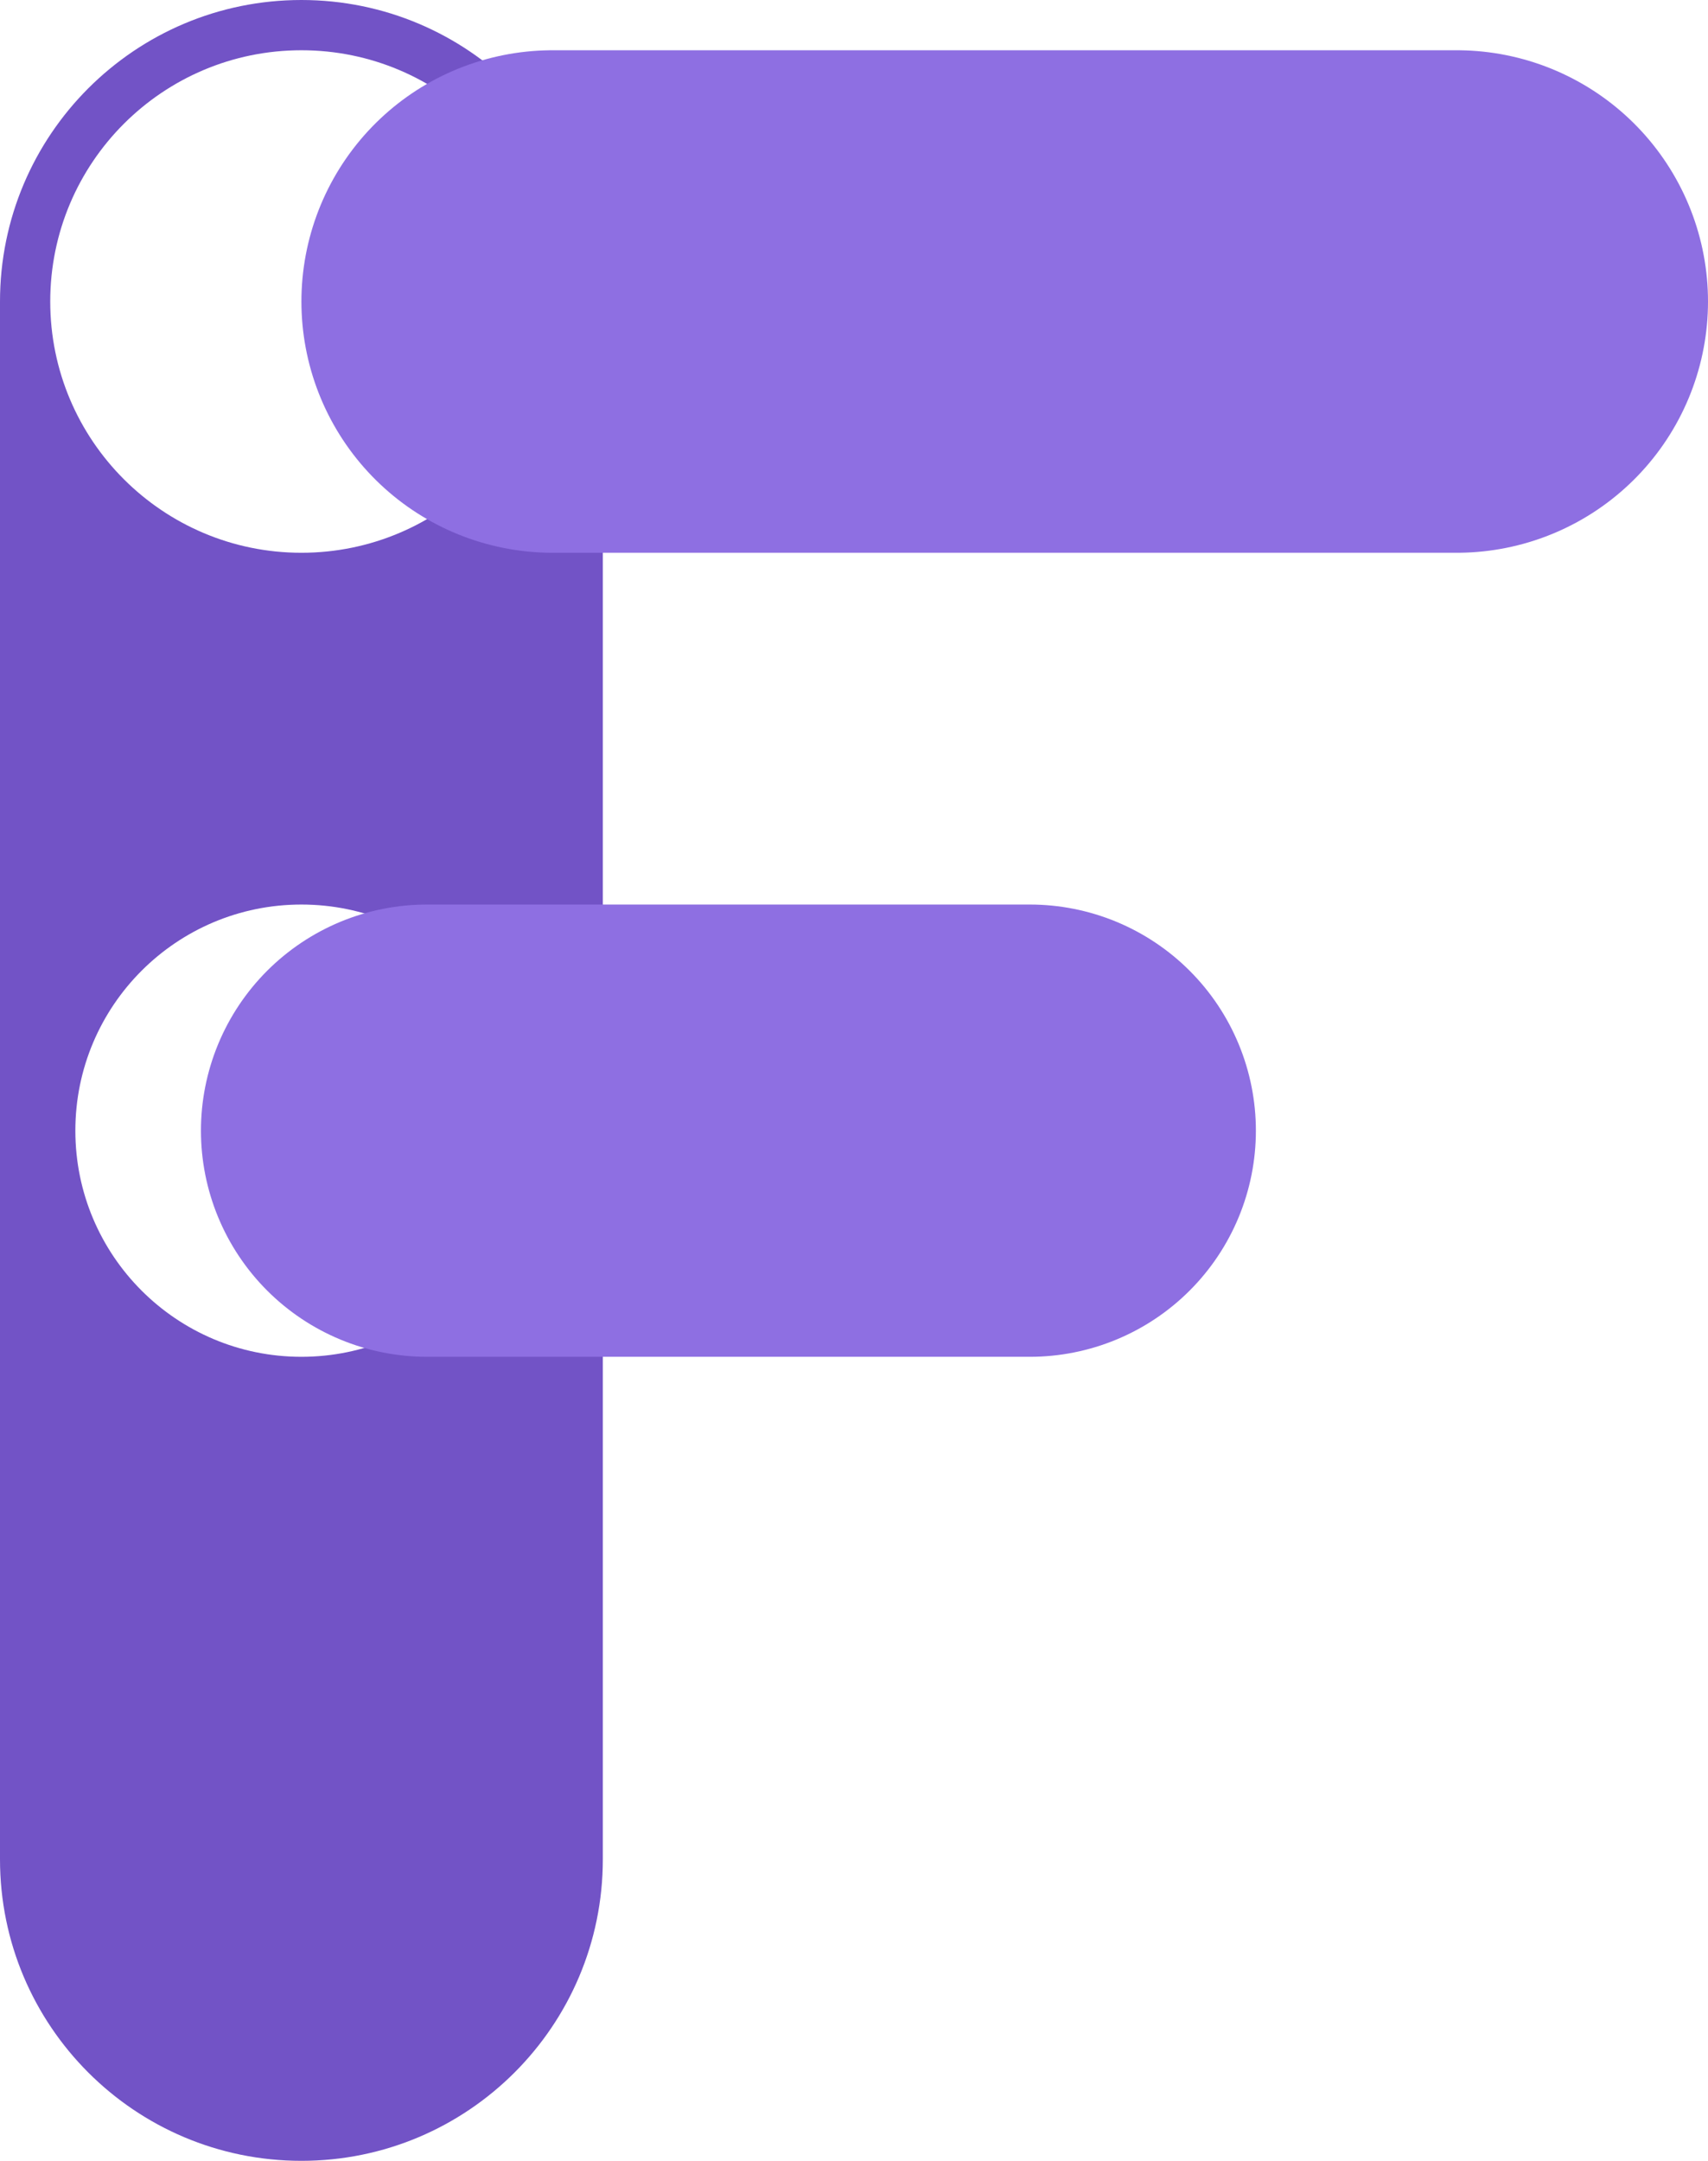
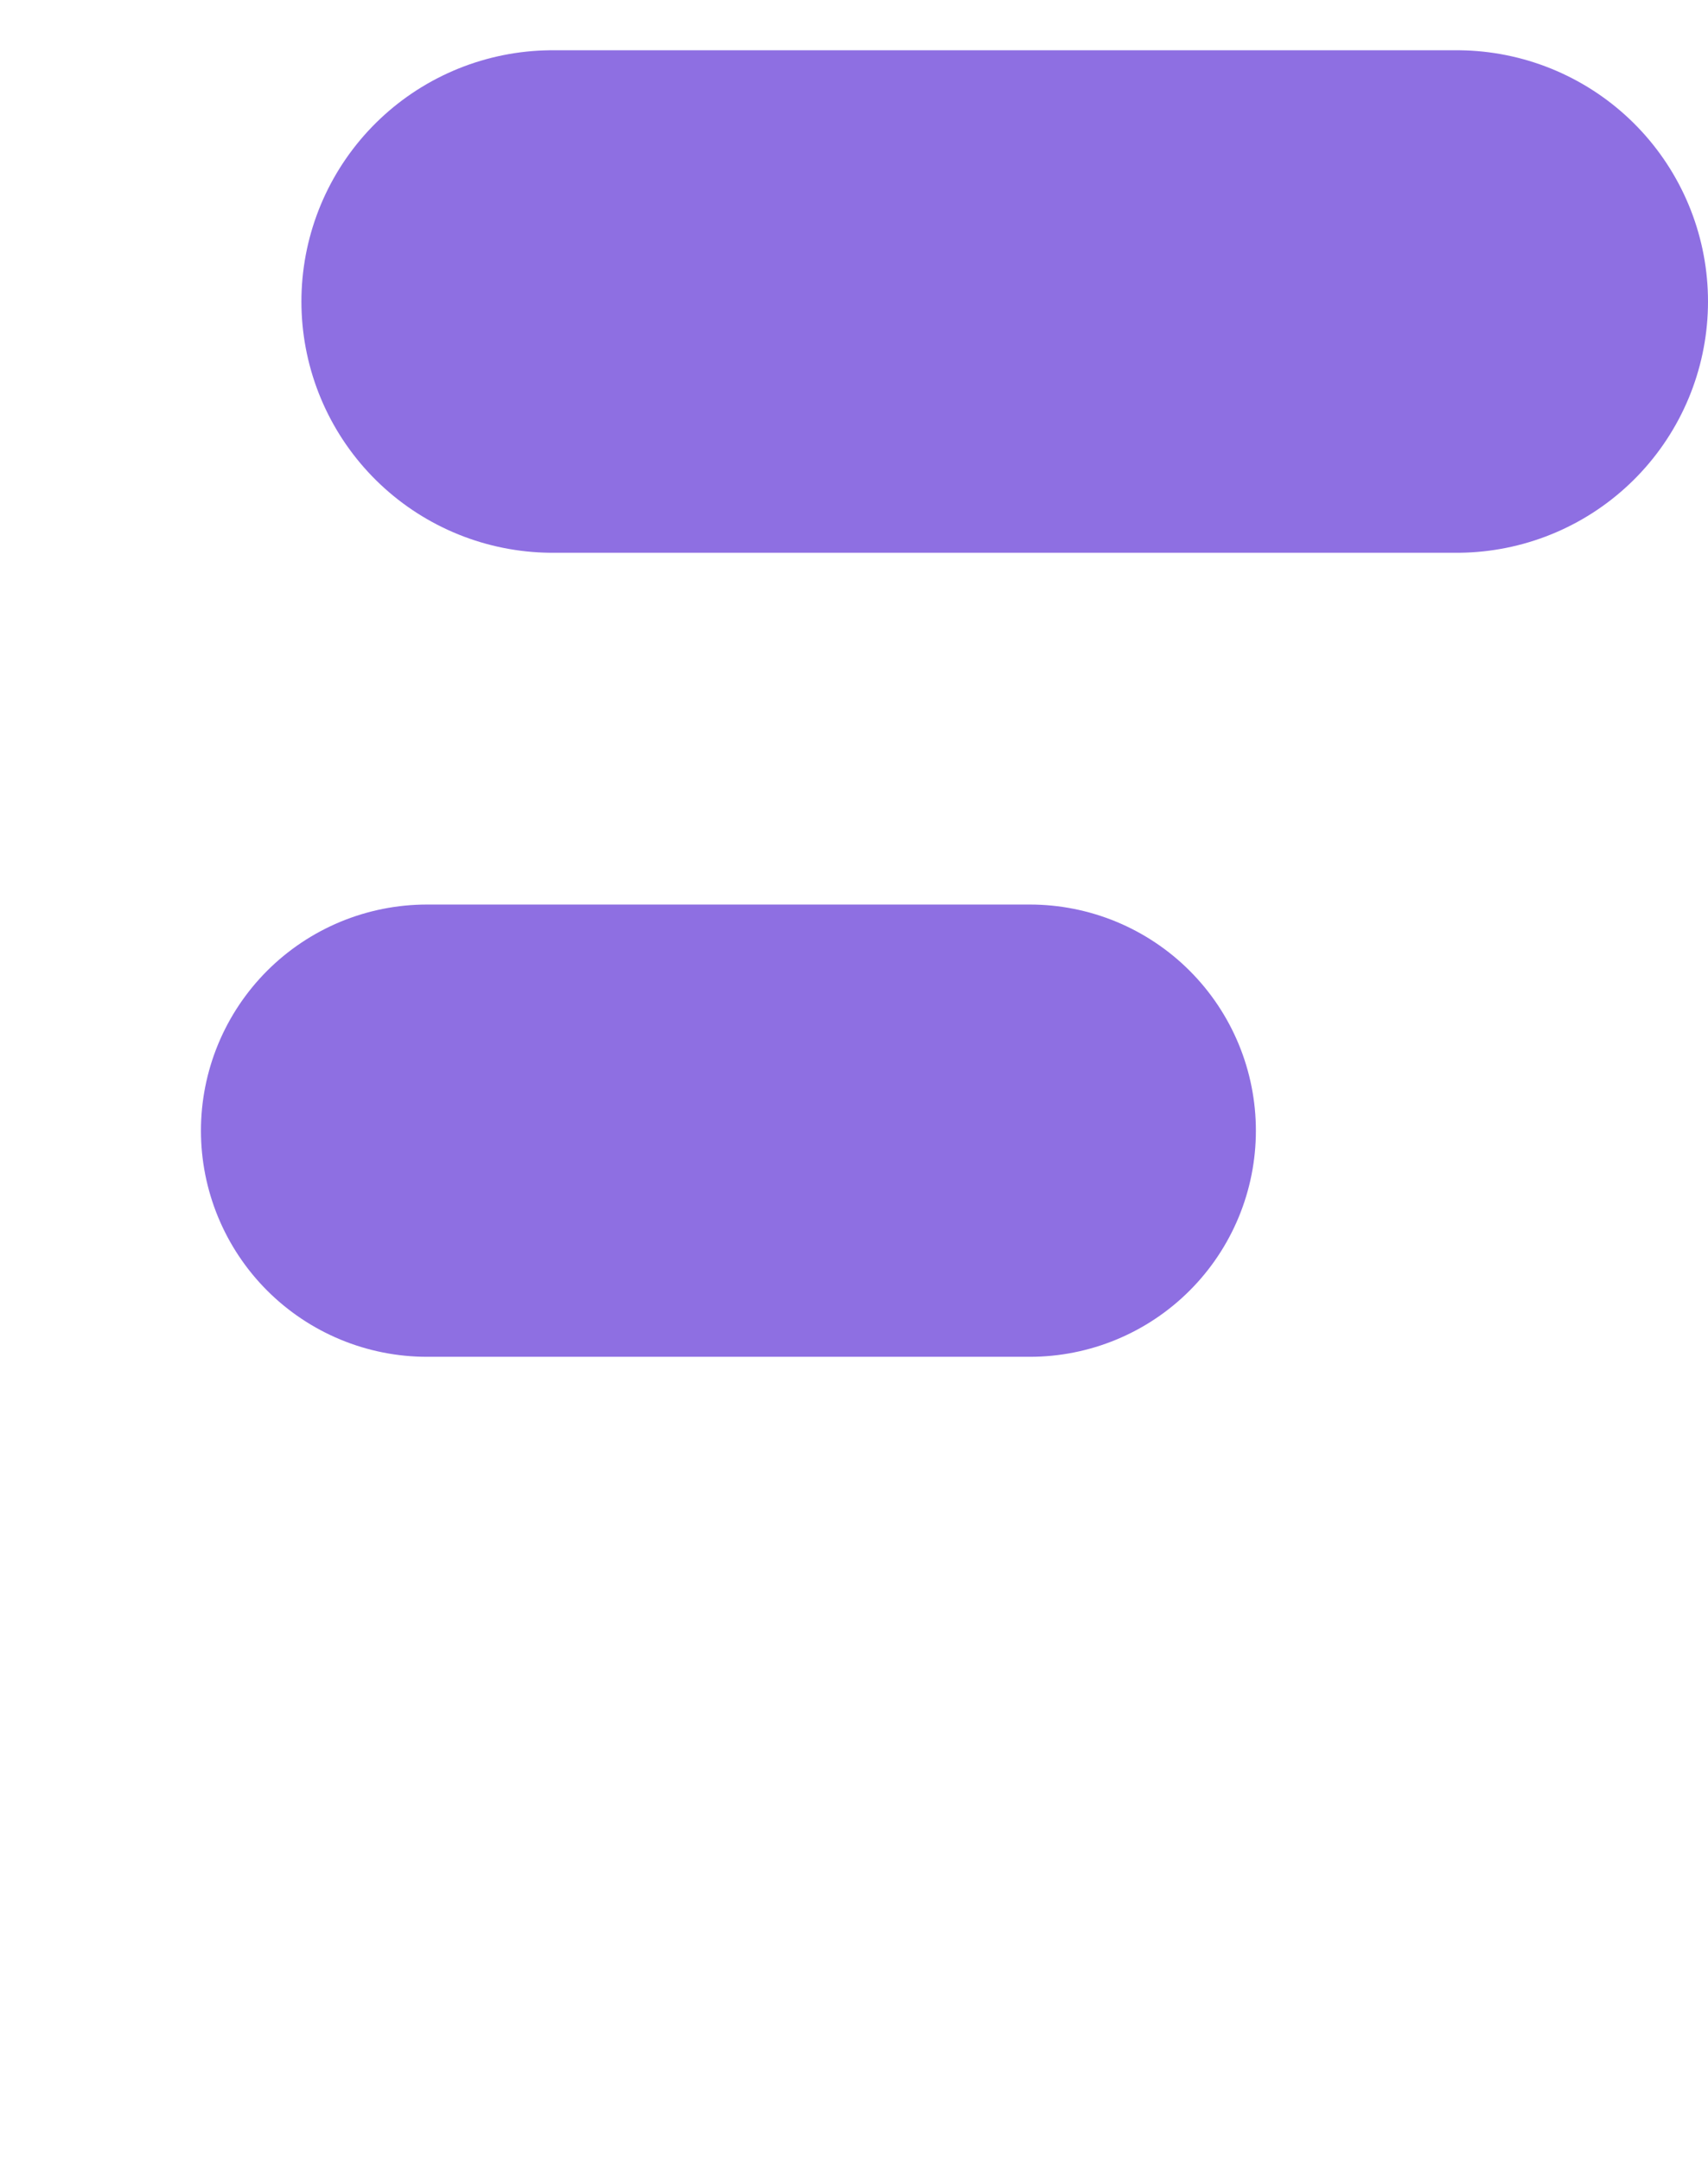
<svg xmlns="http://www.w3.org/2000/svg" width="68" height="86" viewBox="0 0 68 86" fill="none">
-   <path fill-rule="evenodd" clip-rule="evenodd" d="M12 0C18.627 0 24 5.373 24 12L24 74C24 80.627 18.627 86 12 86C5.373 86 2.9998e-06 80.627 2.71011e-06 74L0 12C0 5.373 5.373 0 12 0ZM22 12C22 17.523 17.523 22 12 22C6.477 22 2 17.523 2 12C2 6.477 6.477 2 12 2C17.523 2 22 6.477 22 12ZM12 54C16.971 54 21 49.971 21 45C21 40.029 16.971 36 12 36C7.029 36 3 40.029 3 45C3 49.971 7.029 54 12 54Z" fill="#7253C6" />
  <path d="M41 45H17" stroke="#8E6FE2" stroke-width="18" stroke-linecap="round" />
  <path d="M58 12L22 12" stroke="#8E6FE2" stroke-width="20" stroke-linecap="round" />
</svg>